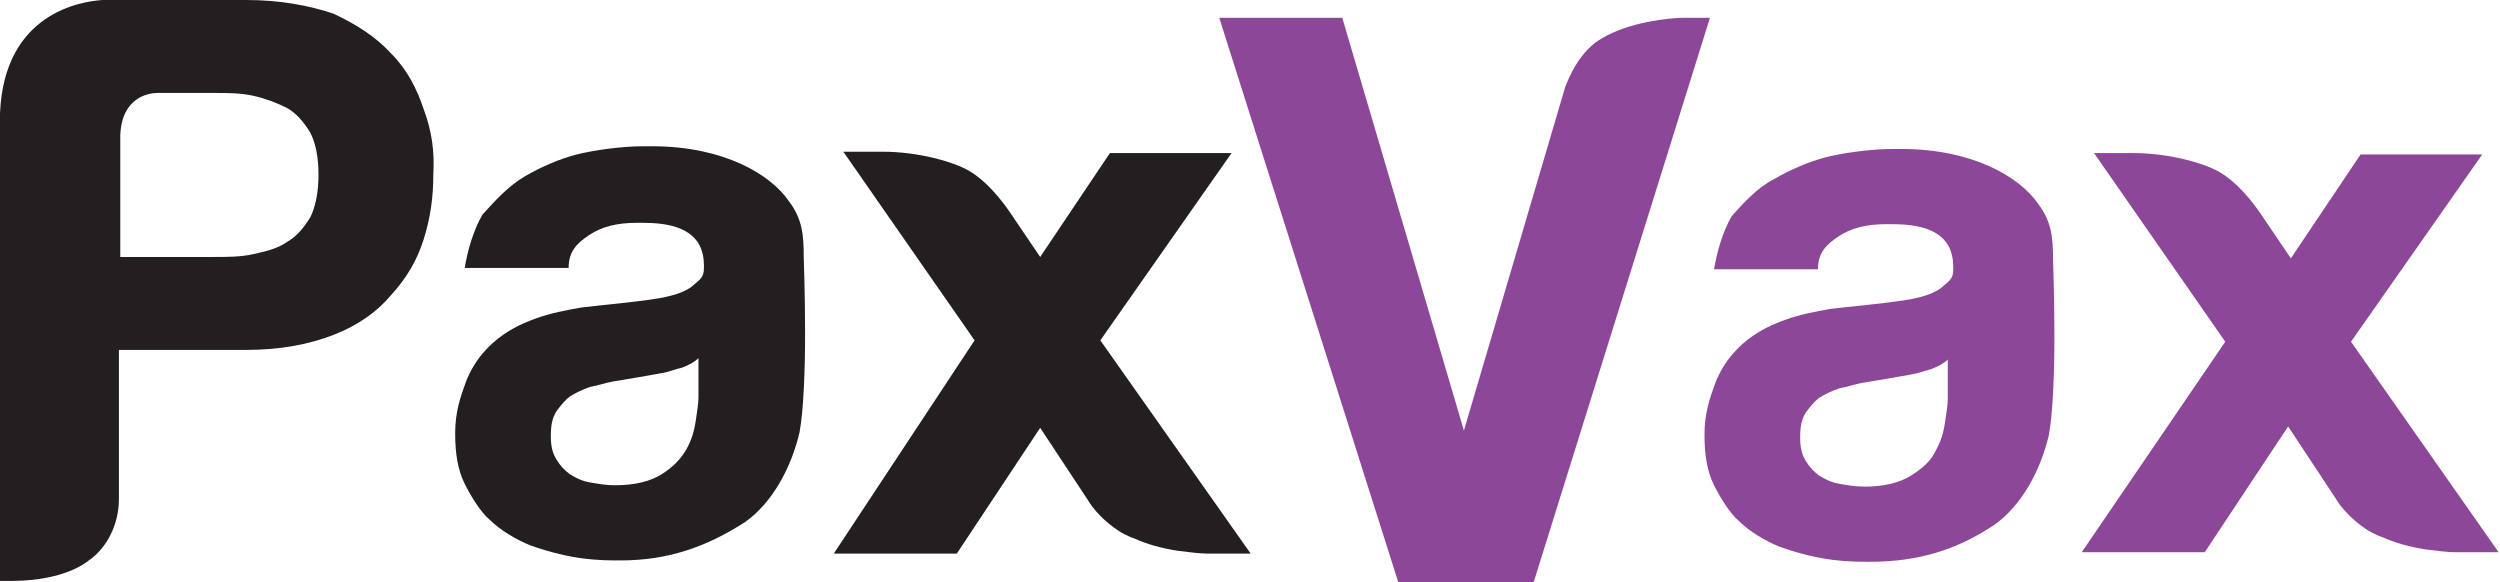
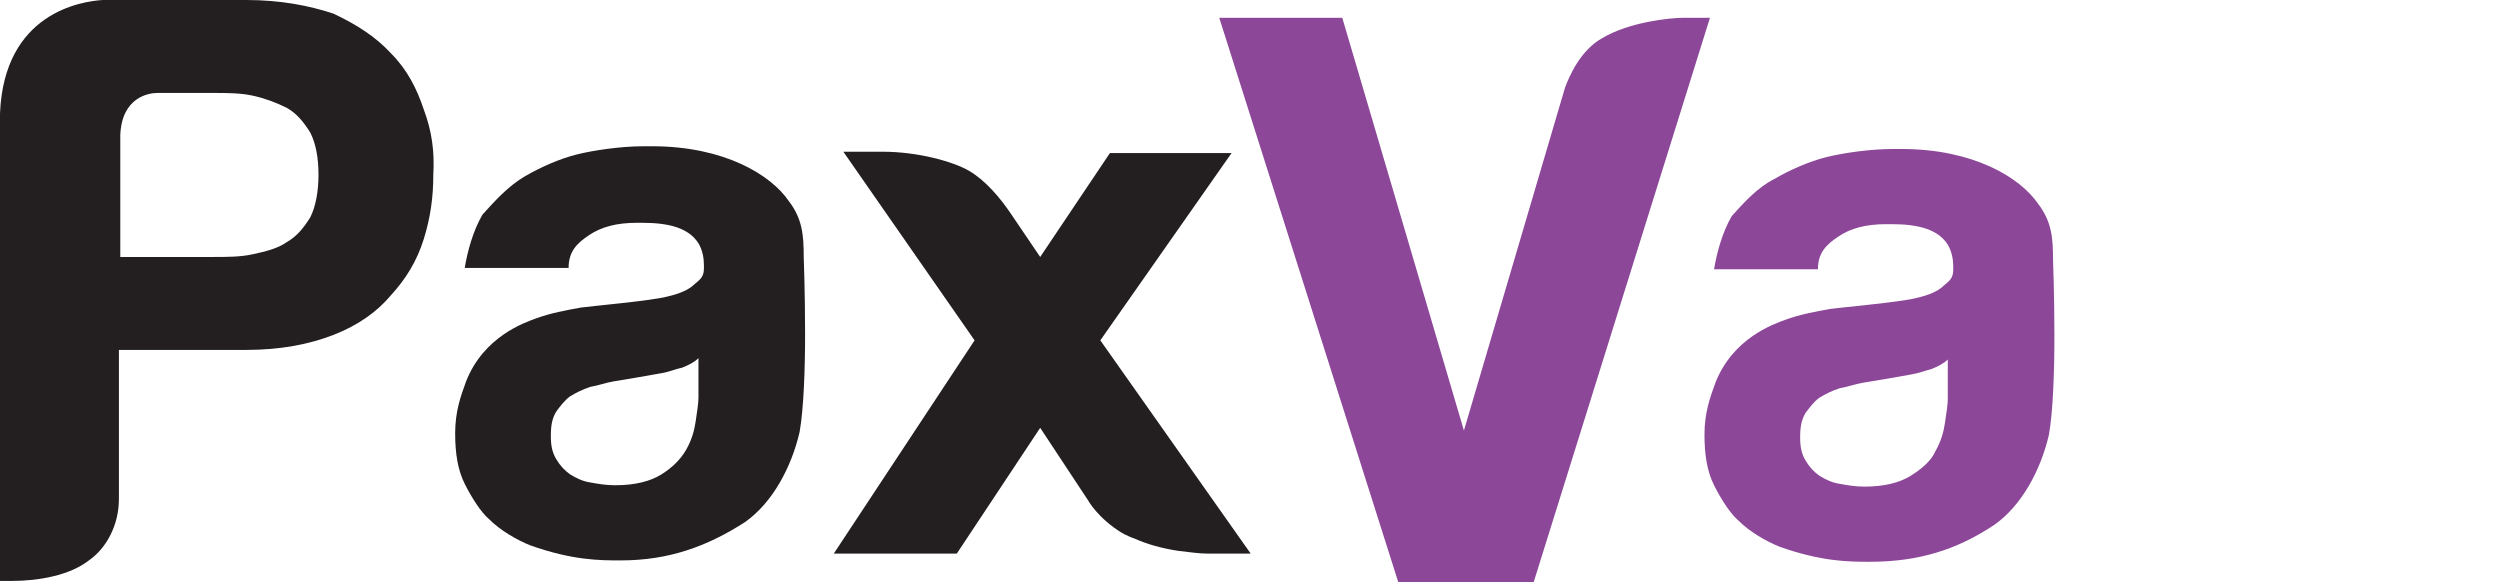
<svg xmlns="http://www.w3.org/2000/svg" version="1.1" id="Layer_1" x="0px" y="0px" viewBox="0 0 182.9 42.6" enable-background="new 0 0 182.9 42.6" xml:space="preserve">
  <g>
    <g>
      <path fill="#231F20" d="M38.4,12.9c1.2-0.7,2.6-1.3,3.8-1.6c1.2-0.3,3.2-0.6,4.9-0.6h0.6c5.3,0,8.7,2.1,10,4     c1,1.3,1.1,2.5,1.1,4.1c0,0,0.1,2.6,0.1,5.6c0,2.6-0.1,5.5-0.4,7.2c-0.6,2.6-2,5.2-4,6.6C51.7,40,48.9,41,45.4,41     c-1.5,0-3.5,0-6.6-1.1c-1-0.4-2.2-1.1-3-1.9c-0.6-0.5-1.3-1.6-1.8-2.6c-0.5-1-0.7-2.2-0.7-3.7c0-1.6,0.4-2.7,0.8-3.8     c1.3-3.3,4.3-4.3,5.1-4.6c1.1-0.4,2.2-0.6,3.3-0.8c0.7-0.1,5.2-0.5,6.3-0.8c0.9-0.2,1.6-0.5,2-0.9c0.5-0.4,0.7-0.6,0.7-1.2v-0.2     c0-0.5-0.1-1.1-0.4-1.6c-0.7-1.1-2.1-1.5-4.1-1.5h-0.4c-1.5,0-2.6,0.3-3.5,0.9c-0.9,0.6-1.5,1.2-1.5,2.4h-7.6     c0.2-1.2,0.6-2.7,1.3-3.9C36.2,14.7,37.2,13.6,38.4,12.9z M48.4,27.3c-0.6,0.1-1.1,0.2-1.7,0.3c-0.6,0.1-1.2,0.2-1.8,0.3     c-0.6,0.1-1.1,0.3-1.7,0.4c-0.6,0.2-1,0.4-1.5,0.7c-0.4,0.3-0.7,0.7-1,1.1c-0.3,0.5-0.4,1-0.4,1.8c0,0.7,0.1,1.2,0.4,1.7     c0.3,0.5,0.6,0.8,1,1.1c0.5,0.3,0.9,0.5,1.5,0.6c0.6,0.1,1.1,0.2,1.8,0.2c1.5,0,2.6-0.3,3.4-0.8c0.8-0.5,1.4-1.1,1.8-1.8     c0.4-0.7,0.6-1.4,0.7-2.1c0.1-0.7,0.2-1.3,0.2-1.7v-2.9c-0.3,0.3-0.7,0.5-1.2,0.7C49.4,27,49,27.2,48.4,27.3z" />
      <path fill="#231F20" d="M31,8c-0.5-1.5-1.2-2.9-2.4-4.1c-1.1-1.2-2.5-2.1-4.2-2.9C22.6,0.4,20.5,0,18,0H7.5C6,0.1,0.3,0.9,0,8.3     v34.2h0.9c1.9,0,4.2-0.4,5.6-1.5c1.3-0.9,2.2-2.6,2.2-4.5V25.6H18c2.5,0,4.6-0.4,6.4-1.1c1.8-0.7,3.2-1.7,4.2-2.9     c1.1-1.2,1.9-2.5,2.4-4.1c0.5-1.6,0.7-3.1,0.7-4.7C31.8,11.1,31.6,9.6,31,8z M22.7,15.9c-0.5,0.8-1,1.4-1.7,1.8     c-0.7,0.5-1.6,0.7-2.5,0.9c-0.9,0.2-1.9,0.2-2.9,0.2H8.8V9.9c0.1-2.8,2.1-3.1,2.7-3.1h0.1c0.1,0,0.1,0,0.1,0l0,0h3.9     c1,0,2,0,2.9,0.2c0.9,0.2,1.7,0.5,2.5,0.9c0.7,0.4,1.2,1,1.7,1.8c0.4,0.8,0.6,1.8,0.6,3.1C23.3,14,23.1,15.1,22.7,15.9z" />
      <path fill="#231F20" d="M80.5,24.9l9.6-13.7h-8.9l-5.1,7.6l-2.1-3.1c-0.8-1.2-1.9-2.5-3.1-3.2c-1.2-0.7-3.8-1.4-6.3-1.4h-2.9     l9.6,13.8L61,40.5h9l6.1-9.2l3.5,5.3c0,0,0.7,1.3,2.5,2.4c0.1,0,0.1,0.1,0.2,0.1c0.2,0.1,0.4,0.2,0.7,0.3c0.9,0.4,1.9,0.7,3.2,0.9     c0.8,0.1,1.6,0.2,2.1,0.2h3.2L80.5,24.9z" />
    </g>
    <g>
      <path fill="#8C4799" d="M129.8,13.1c1.2-0.7,2.6-1.3,3.8-1.6c1.2-0.3,3.2-0.6,4.9-0.6h0.6c5.3,0,8.7,2.1,10,4     c1,1.3,1.1,2.5,1.1,4.1c0,0,0.1,2.6,0.1,5.6c0,2.6-0.1,5.5-0.4,7.2c-0.6,2.6-2,5.2-4,6.6c-2.7,1.8-5.5,2.7-9.1,2.7     c-1.5,0-3.5,0-6.6-1.1c-1-0.4-2.2-1.1-3-1.9c-0.6-0.5-1.3-1.6-1.8-2.6c-0.5-1-0.7-2.2-0.7-3.7c0-1.6,0.4-2.7,0.8-3.8     c1.3-3.3,4.3-4.3,5.1-4.6c1.1-0.4,2.2-0.6,3.3-0.8c0.7-0.1,5.2-0.5,6.3-0.8c0.9-0.2,1.6-0.5,2-0.9c0.5-0.4,0.7-0.6,0.7-1.2v-0.2     c0-0.5-0.1-1.1-0.4-1.6c-0.7-1.1-2.1-1.5-4.1-1.5H138c-1.5,0-2.6,0.3-3.5,0.9c-0.9,0.6-1.5,1.2-1.5,2.4h-7.6     c0.2-1.2,0.6-2.7,1.3-3.9C127.6,14.8,128.6,13.7,129.8,13.1z M139.8,27.4c-0.6,0.1-1.1,0.2-1.7,0.3c-0.6,0.1-1.2,0.2-1.8,0.3     c-0.6,0.1-1.1,0.3-1.7,0.4c-0.6,0.2-1,0.4-1.5,0.7c-0.4,0.3-0.7,0.7-1,1.1c-0.3,0.5-0.4,1-0.4,1.8c0,0.7,0.1,1.2,0.4,1.7     c0.3,0.5,0.6,0.8,1,1.1c0.5,0.3,0.9,0.5,1.5,0.6c0.6,0.1,1.1,0.2,1.8,0.2c1.5,0,2.6-0.3,3.4-0.8c0.8-0.5,1.5-1.1,1.8-1.8     c0.4-0.7,0.6-1.4,0.7-2.1c0.1-0.7,0.2-1.3,0.2-1.7v-2.9c-0.3,0.3-0.7,0.5-1.2,0.7C140.9,27.1,140.4,27.3,139.8,27.4z" />
-       <path fill="#8C4799" d="M172,25l9.6-13.7h-8.9l-5.1,7.6l-2.1-3.1c-0.8-1.2-1.9-2.5-3.1-3.2c-1.2-0.7-3.8-1.4-6.3-1.4h-2.9     l9.6,13.8l-10.5,15.4h9l6.1-9.2l3.5,5.3c0,0,0.7,1.3,2.5,2.4c0.1,0,0.1,0.1,0.2,0.1c0.2,0.1,0.4,0.2,0.7,0.3     c0.9,0.4,1.9,0.7,3.2,0.9c0.8,0.1,1.6,0.2,2.1,0.2h3.2L172,25z" />
      <path fill="#8C4799" d="M89.2,1.3h9l8.9,30.2l7.4-25.1c0.3-0.8,1.1-2.7,2.7-3.6c2-1.2,5-1.5,6-1.5h1.9l-12.9,41.3h-9.9L89.2,1.3z" />
    </g>
  </g>
</svg>